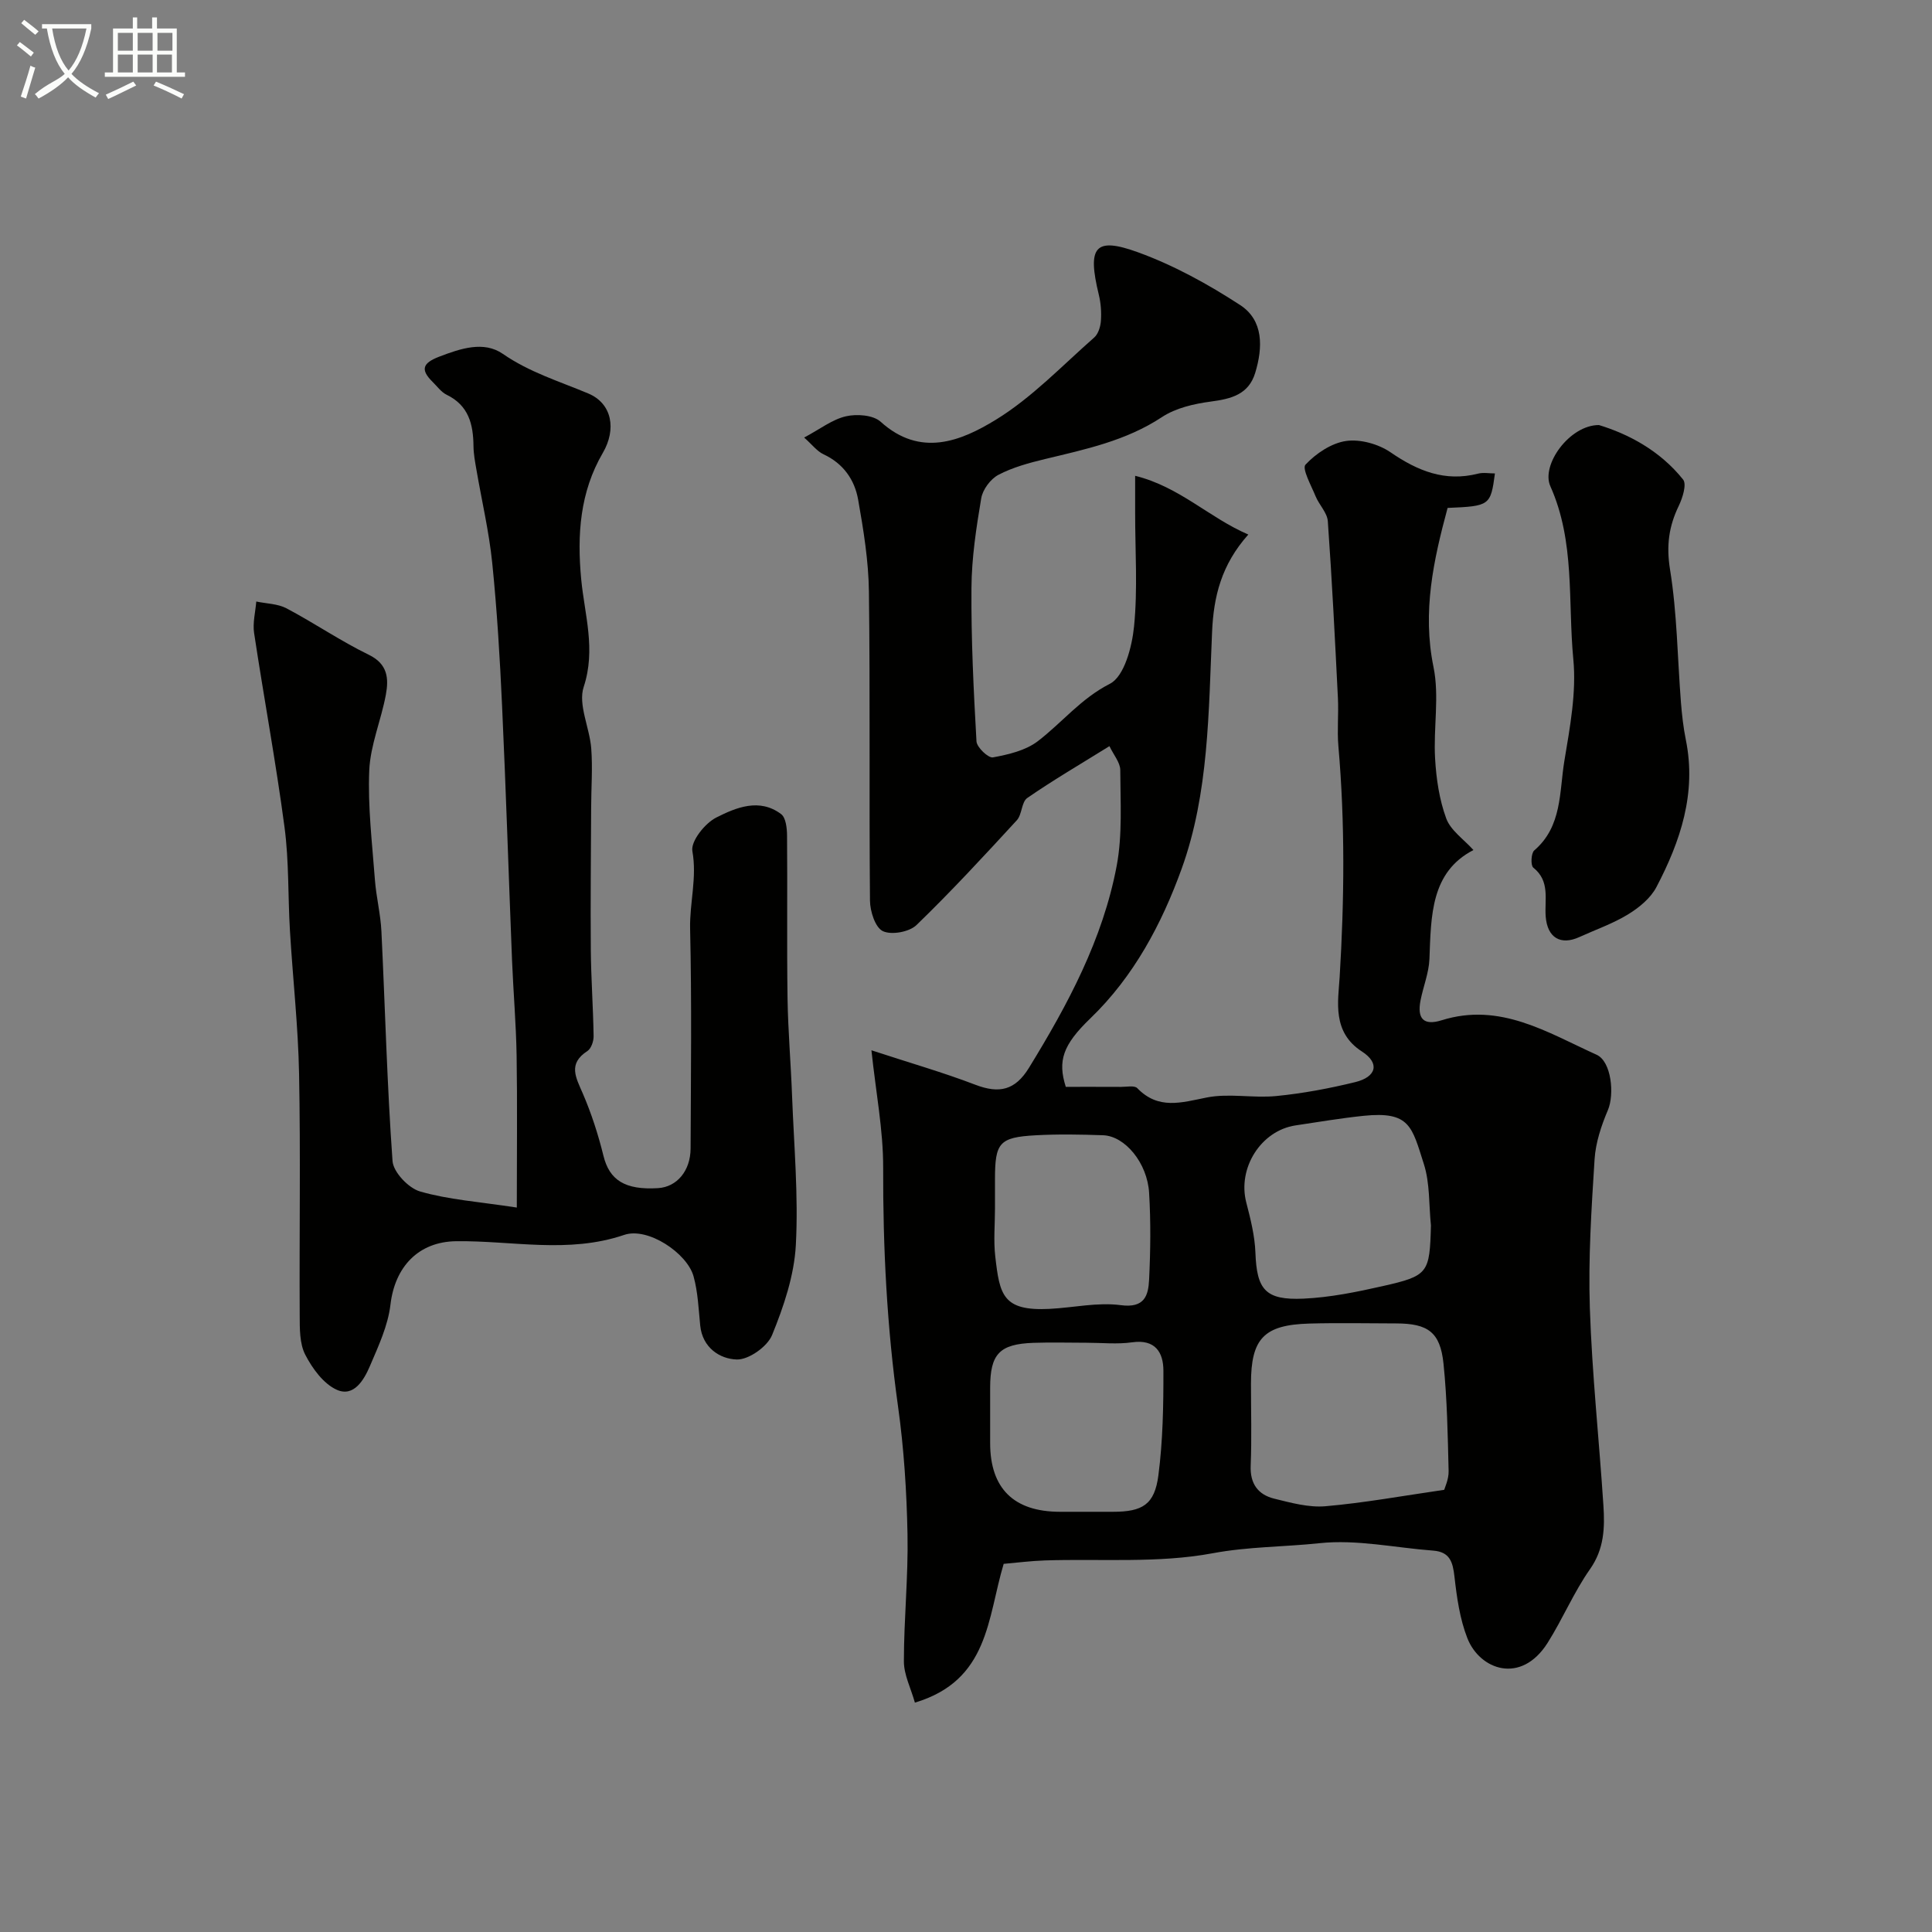
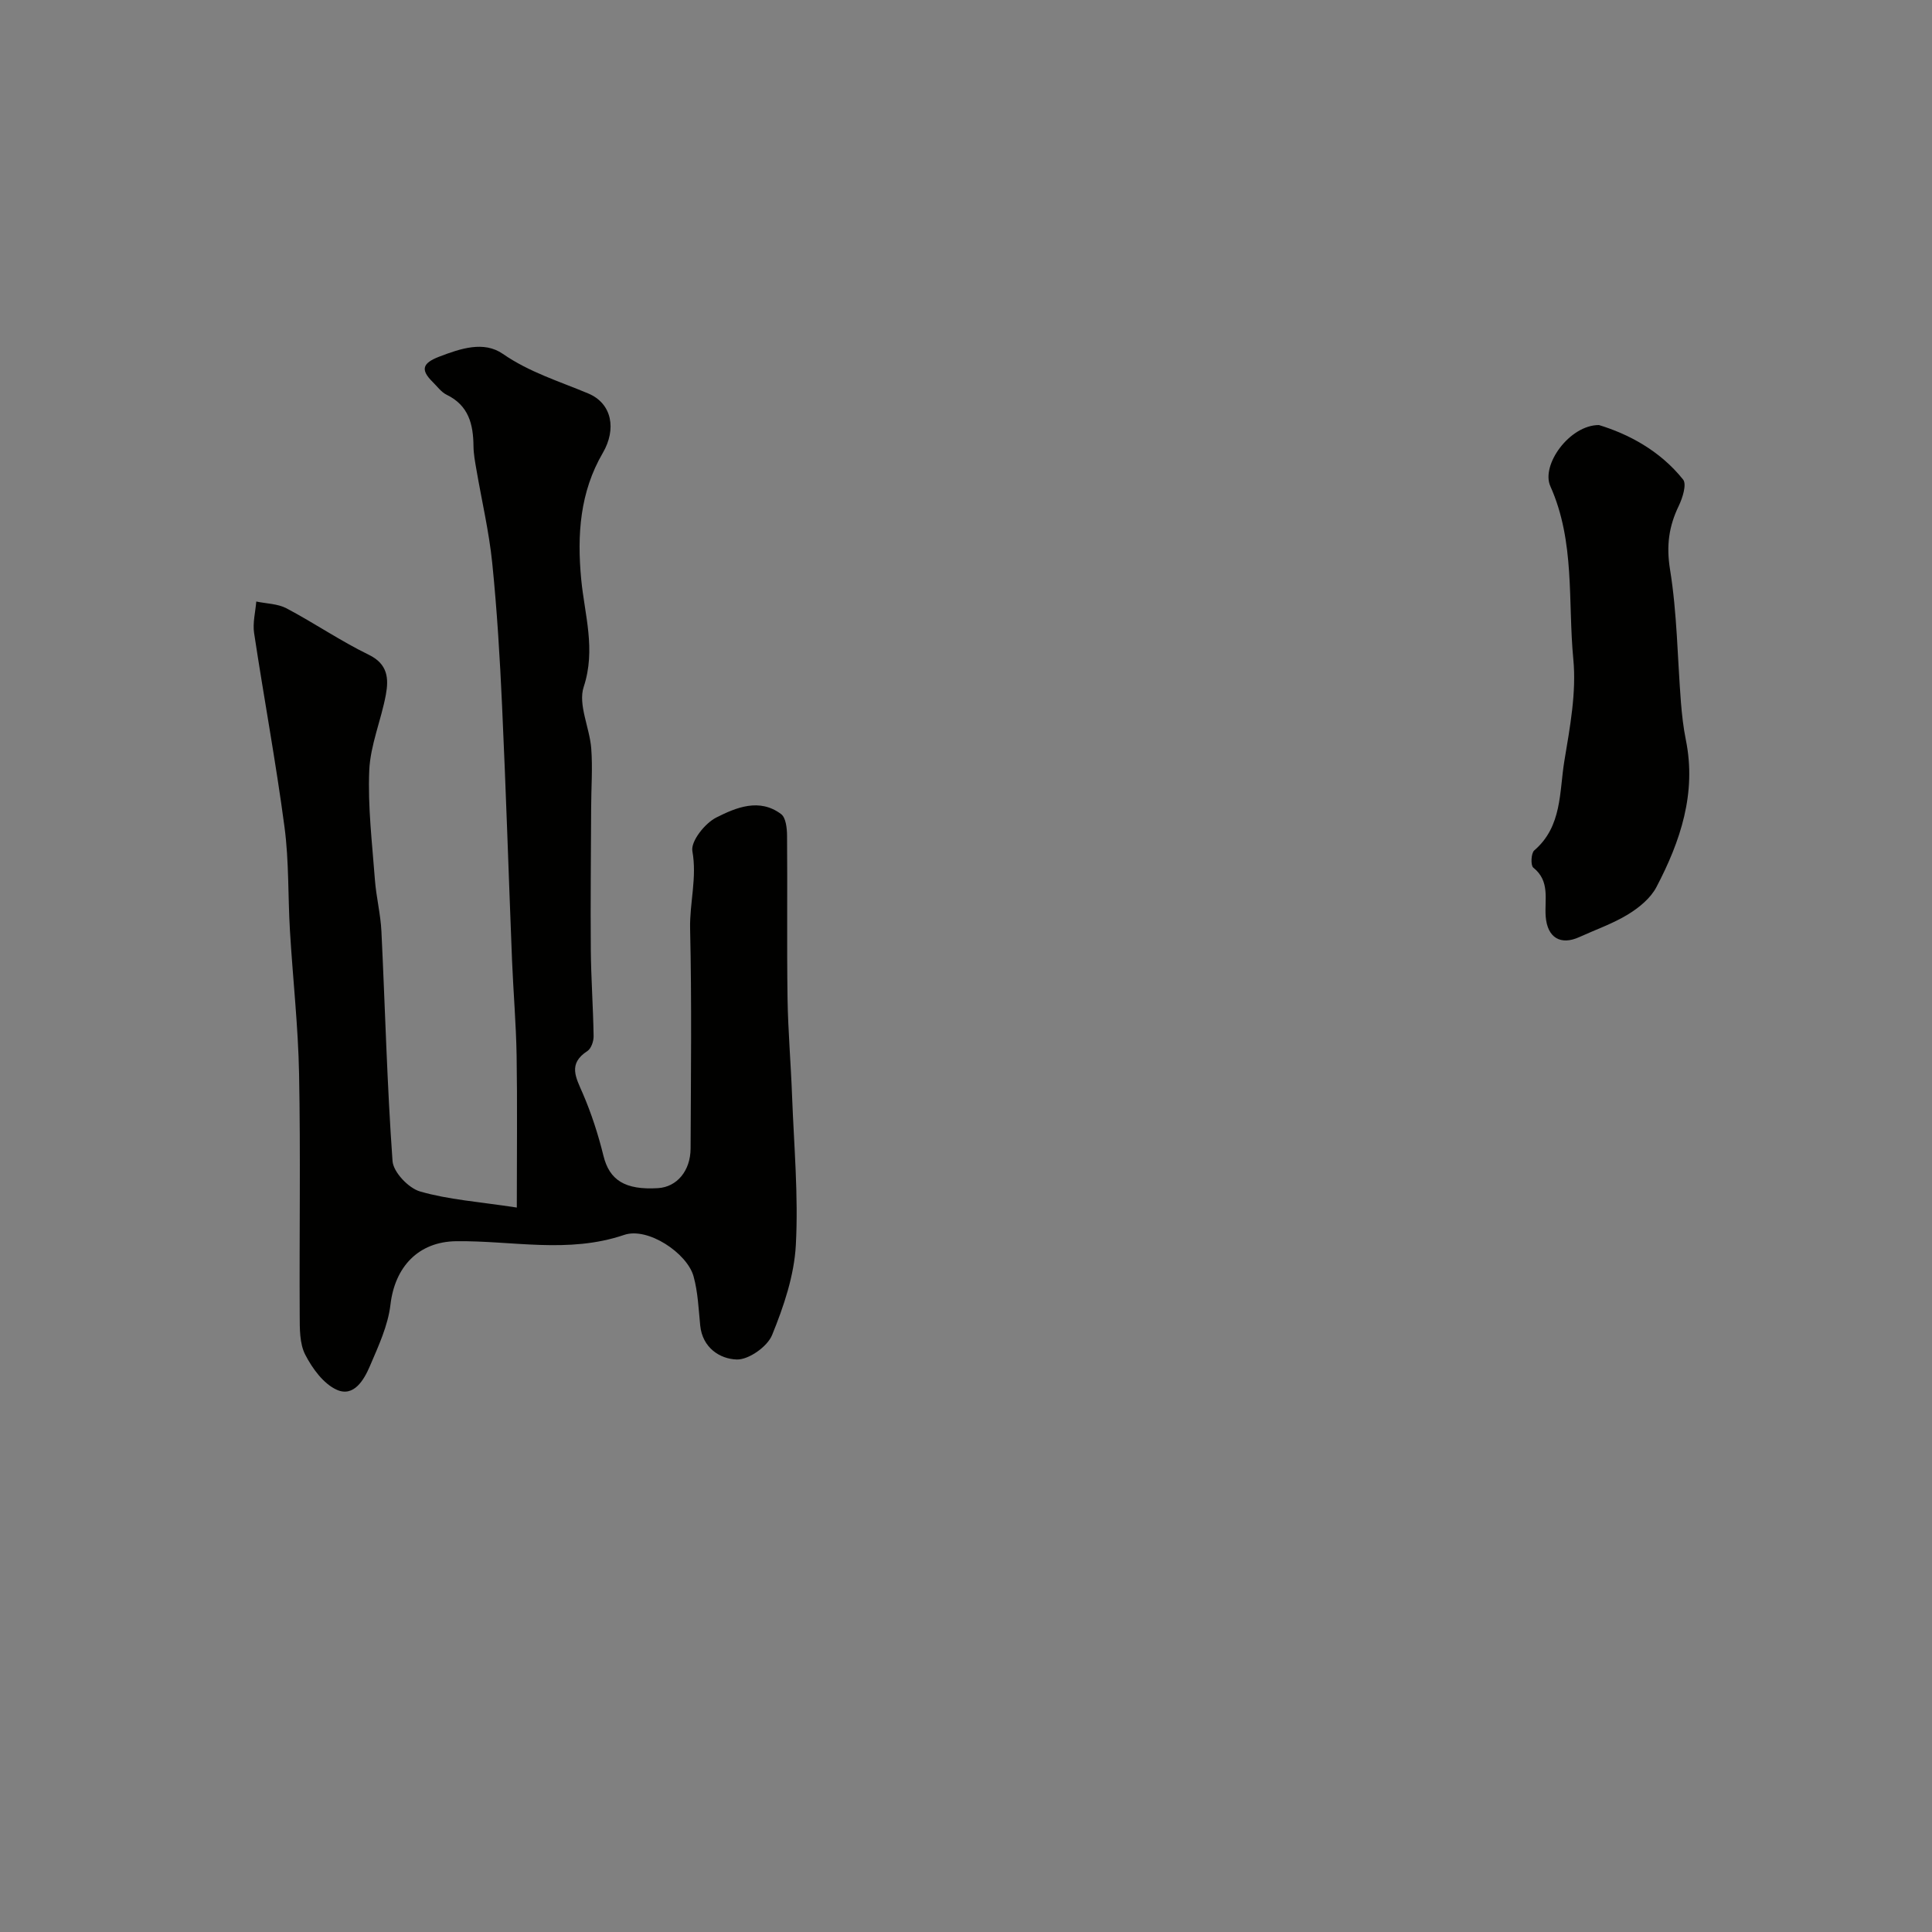
<svg xmlns="http://www.w3.org/2000/svg" enable-background="new 0 0 400 400" viewBox="0 0 400 400">
  <rect x="0" y="0" width="400" height="400" fill="#808080" stroke="none" />
-   <path d="m6.4 11.7c-1-.8-1.9-1.6-2.9-2.3l.6-.7c.9.7 1.9 1.4 2.9 2.2zm-2.1 8.3c.7-2.1 1.4-4.2 2-6.4.2.1.6.3 1 .4-.7 2.3-1.3 4.4-1.9 6.4zm3-12.8c-1.1-.9-2.1-1.7-2.9-2.4l.6-.7c1 .8 2 1.5 3 2.4zm1.4-1.3v-.9h10.2v.9c-.9 4.2-2.3 7.3-4.1 9.4 1.3 1.4 3.2 2.7 5.7 4-.2.2-.4.5-.7.9-2.5-1.4-4.4-2.7-5.7-4.2-1.4 1.5-3.5 3-6.1 4.4 0 0 0 0-.1-.1-.3-.4-.5-.7-.7-.8 2.7-2.3 4.7-2.8 6.2-4.2-1.8-2.2-3-5.3-3.7-9.4zm9.2 0h-7.1c.6 3.8 1.7 6.7 3.4 8.7 1.7-2 2.9-4.8 3.7-8.7z" fill="#fbfcfa" />
-   <path d="m31.6 3.6h.9v2.3h4.1v9.1h1.7v.9h-16.6v-.9h1.7v-9.1h4.1v-2.3h.9v2.3h3.1v-2.3zm-4 13.3.6.8c-1.9.9-3.8 1.9-5.8 2.8-.2-.3-.3-.6-.5-.9 2-.9 3.9-1.8 5.7-2.7zm-3.2-10.1v3.7h3.1v-3.7zm0 4.5v3.7h3.1v-3.7zm4.1-4.5v3.7h3.1v-3.7zm0 4.5v3.7h3.1v-3.7zm9.1 9.1c-2.1-1.1-4.1-2-5.8-2.7l.5-.8c2.2.9 4.1 1.8 5.8 2.6zm-1.9-13.6h-3.1v3.7h3.1zm-3.2 4.5v3.7h3.1v-3.7z" fill="#fbfcfa" />
  <g fill="#010100">
-     <path d="m229.7 154.48c-6.13 3.81-11.72 7.07-17.02 10.74-1.2.83-1.06 3.41-2.16 4.61-6.78 7.37-13.58 14.74-20.78 21.7-1.49 1.43-5.17 2.1-6.96 1.25-1.57-.75-2.64-4.1-2.66-6.32-.19-21.33.05-42.66-.22-63.99-.08-6.35-1.12-12.74-2.23-19.02-.73-4.13-3.07-7.48-7.16-9.39-1.34-.62-2.34-1.98-4.02-3.47 3.31-1.76 5.82-3.75 8.65-4.4 2.24-.52 5.64-.27 7.18 1.12 8.22 7.45 16.61 4.03 23.83-.39 7.48-4.58 13.73-11.19 20.4-17.05.84-.74 1.3-2.26 1.38-3.45.13-1.78-.01-3.66-.43-5.39-2.42-9.94-.86-12.06 8.13-8.79 7.4 2.69 14.5 6.6 21.12 10.91 4.89 3.18 4.72 8.8 3.13 14.04-1.37 4.5-4.98 5.39-9.19 5.95-3.48.46-7.27 1.33-10.13 3.22-7.44 4.91-15.82 6.66-24.2 8.68-3.3.8-6.68 1.71-9.65 3.27-1.63.86-3.26 3.05-3.56 4.87-1.03 6.12-1.98 12.34-2.02 18.53-.08 10.59.44 21.2 1.04 31.78.07 1.24 2.45 3.49 3.4 3.32 3.21-.59 6.76-1.42 9.28-3.34 5.03-3.85 8.92-8.83 14.94-11.9 2.98-1.52 4.58-7.64 5-11.85.78-7.78.22-15.7.23-23.56 0-2.15 0-4.31 0-7.65 9.2 2.27 15.36 8.7 23.43 12.16-5.61 6.29-7.18 12.88-7.5 20.12-.73 16.55-.65 33.45-6.31 49.1-4.08 11.29-9.87 22.27-18.89 30.95-5.74 5.52-6.79 8.82-5.09 14.18 3.75 0 7.57-.01 11.4.01 1.16.01 2.81-.35 3.4.26 4.37 4.52 9.12 2.99 14.36 1.94 4.65-.93 9.66.17 14.45-.31 5.49-.54 10.96-1.57 16.32-2.88 4.4-1.08 5.14-3.92 1.38-6.34-6.22-4-4.92-10.39-4.61-15.4.97-15.98 1.13-31.87-.26-47.81-.29-3.31.07-6.67-.1-9.99-.61-12.2-1.22-24.41-2.09-36.59-.13-1.77-1.8-3.38-2.53-5.16-.9-2.21-2.86-5.73-2.09-6.55 2.16-2.31 5.36-4.46 8.4-4.9 2.94-.42 6.7.63 9.2 2.34 5.62 3.86 11.27 6.17 18.13 4.42 1.09-.28 2.3-.04 3.49-.04-.89 6.65-1.06 6.77-9.8 7.14-2.91 10.78-5.27 21.46-2.92 32.93 1.25 6.08-.04 12.64.33 18.95.24 4.19.87 8.51 2.31 12.42.91 2.47 3.61 4.29 5.63 6.53-8.84 4.57-8.77 13.58-9.11 22.55-.11 2.87-1.28 5.7-1.84 8.57-.75 3.83.65 5.29 4.39 4.12 12.09-3.78 21.91 2.56 32.05 7.14 3.11 1.4 3.72 8.24 2.35 11.46s-2.54 6.74-2.76 10.19c-.65 10.25-1.32 20.54-.98 30.79.45 13.64 1.92 27.25 2.81 40.89.3 4.58.17 8.99-2.77 13.17-3.36 4.78-5.65 10.3-8.78 15.26-5.53 8.74-14.06 5.55-16.61-.94-1.57-4-2.19-8.45-2.68-12.77-.34-3.02-.95-5.12-4.4-5.38-7.86-.59-15.83-2.36-23.53-1.54-7.33.78-14.74.7-22.16 2.09-11.27 2.1-23.1 1.1-34.7 1.48-2.92.1-5.83.47-8.54.71-3.38 11.23-3.02 24.13-18.38 28.73-.84-2.99-2.28-5.76-2.28-8.54 0-8.76.92-17.54.75-26.29-.17-8.87-.74-17.79-1.97-26.56-2.3-16.41-3.12-32.84-3.07-49.39.02-7.78-1.51-15.56-2.43-24.28 8.01 2.63 14.87 4.59 21.5 7.13 4.99 1.91 8.26 1.14 11.11-3.49 8.04-13.09 15.3-26.61 18.17-41.84 1.21-6.44.76-13.23.74-19.86-.04-1.56-1.37-3.07-2.24-4.91zm69.31 153.97c.11-.45.95-2.17.91-3.88-.18-7.43-.3-14.88-1.06-22.26-.68-6.52-3.22-8.3-9.83-8.31-5.99-.01-11.99-.14-17.97.03-9.4.27-12.06 3.11-12.06 12.46 0 5.66.17 11.32-.06 16.97-.15 3.76 1.55 6.01 4.91 6.83 3.46.85 7.11 1.86 10.58 1.56 7.98-.69 15.9-2.14 24.58-3.4zm-2.75-54.74c-.44-4.24-.19-8.71-1.46-12.69-2.49-7.78-2.87-10.99-12.51-10-4.7.49-9.37 1.28-14.05 1.98-7.19 1.08-12.06 8.85-10.21 15.97.88 3.4 1.76 6.89 1.89 10.37.28 7.65 2.03 9.89 9.96 9.53 5.49-.25 10.99-1.37 16.37-2.59 9.49-2.14 9.75-2.68 10.01-12.57zm-71.33 24.29c-3.66 0-7.33-.11-10.98.02-7.02.25-8.94 2.31-8.95 9.27v11.48c0 9.4 4.9 14.22 14.44 14.23h10.98c6.12 0 8.62-1.48 9.41-7.53.93-7.16 1.06-14.46 1.04-21.71-.01-3.75-1.68-6.53-6.47-5.85-3.1.44-6.31.09-9.47.09zm-18.93-27.84c0 3.33-.32 6.7.06 9.98.91 7.91 1.51 11.34 11.24 10.85 4.93-.25 9.95-1.41 14.75-.77 4.93.66 5.7-2.01 5.86-5.29.29-5.98.36-12 0-17.97-.37-6.2-5-11.76-9.53-11.92-4.66-.16-9.33-.25-13.98.01-7.52.42-8.4 1.53-8.4 9.11z" />
    <path d="m107 250.01c0-11.58.12-21.5-.04-31.42-.11-6.6-.68-13.2-.95-19.8-.7-17.55-1.25-35.1-2.06-52.65-.45-9.88-1.04-19.76-2.04-29.6-.66-6.47-2.17-12.86-3.27-19.29-.28-1.61-.59-3.24-.61-4.87-.04-4.52-.99-8.43-5.54-10.64-1.14-.55-1.98-1.75-2.93-2.68-2.55-2.52-2.09-3.88 1.36-5.21 4.46-1.71 9.24-3.31 13.18-.59 5.52 3.82 11.68 5.68 17.68 8.2 4.99 2.09 5.86 7.45 3.03 12.3-4.74 8.12-5.35 16.93-4.48 26.16.7 7.35 3.08 14.53.52 22.29-1.21 3.67 1.23 8.44 1.56 12.75.31 4.07-.01 8.18-.02 12.27-.04 9.79-.15 19.59-.07 29.38.05 5.97.49 11.94.58 17.91.02 1.05-.5 2.57-1.28 3.08-4.09 2.65-2.39 5.48-.96 8.79 1.79 4.15 3.2 8.52 4.28 12.91 1.23 5.01 4.44 7.12 11.31 6.69 3.87-.24 6.71-3.55 6.73-8.21.06-15.16.25-30.33-.1-45.49-.12-5.35 1.46-10.56.47-16.07-.37-2.04 2.6-5.78 4.95-6.96 4.09-2.07 8.93-4.09 13.42-.71.99.74 1.22 2.93 1.23 4.46.1 11.2-.06 22.4.1 33.6.1 6.77.69 13.53.94 20.3.39 10.29 1.33 20.62.78 30.86-.34 6.31-2.5 12.71-4.92 18.64-.98 2.4-4.84 5.13-7.31 5.06-3.49-.11-7.11-2.42-7.57-7.05-.34-3.41-.47-6.91-1.38-10.18-1.33-4.78-9.45-10.24-14.35-8.57-11.61 3.95-23.21 1.16-34.8 1.31-7.79.1-12.68 5.27-13.6 13.13-.51 4.36-2.5 8.61-4.26 12.73-1.22 2.86-3.33 6.47-6.85 4.9-2.75-1.23-5.06-4.41-6.53-7.26-1.19-2.31-1.14-5.41-1.15-8.17-.09-16.66.19-33.33-.13-49.99-.19-9.88-1.3-19.74-1.89-29.62-.43-7.16-.18-14.4-1.13-21.49-1.78-13.42-4.27-26.75-6.29-40.14-.32-2.1.27-4.35.45-6.53 2.1.44 4.44.45 6.26 1.41 5.77 3.05 11.19 6.77 17.05 9.62 3.96 1.93 4.12 4.96 3.52 8.25-.97 5.27-3.21 10.42-3.44 15.68-.32 7.52.61 15.1 1.17 22.64.27 3.58 1.18 7.13 1.35 10.71.77 15.85 1.16 31.72 2.3 47.54.17 2.3 3.32 5.61 5.7 6.29 5.87 1.7 12.11 2.12 20.03 3.33z" />
    <path d="m331.04 88c5.96 1.81 12.59 5.22 17.43 11.29.78.98-.11 3.8-.9 5.44-2.06 4.26-2.6 8.26-1.81 13.17 1.47 9.06 1.54 18.34 2.26 27.52.21 2.6.5 5.22 1.02 7.78 2.23 11.02-1.12 20.97-6.1 30.47-1.21 2.3-3.59 4.25-5.88 5.65-3.15 1.92-6.72 3.16-10.1 4.7-3.86 1.75-6.6.12-6.94-4.26-.27-3.51.97-7.31-2.57-10.13-.57-.45-.46-3 .2-3.56 5.81-4.98 5.17-12.13 6.24-18.56 1.15-6.94 2.51-14.12 1.85-21.01-1.15-11.97.4-24.33-4.76-35.84-1.96-4.39 3.96-12.66 10.06-12.66z" />
  </g>
</svg>